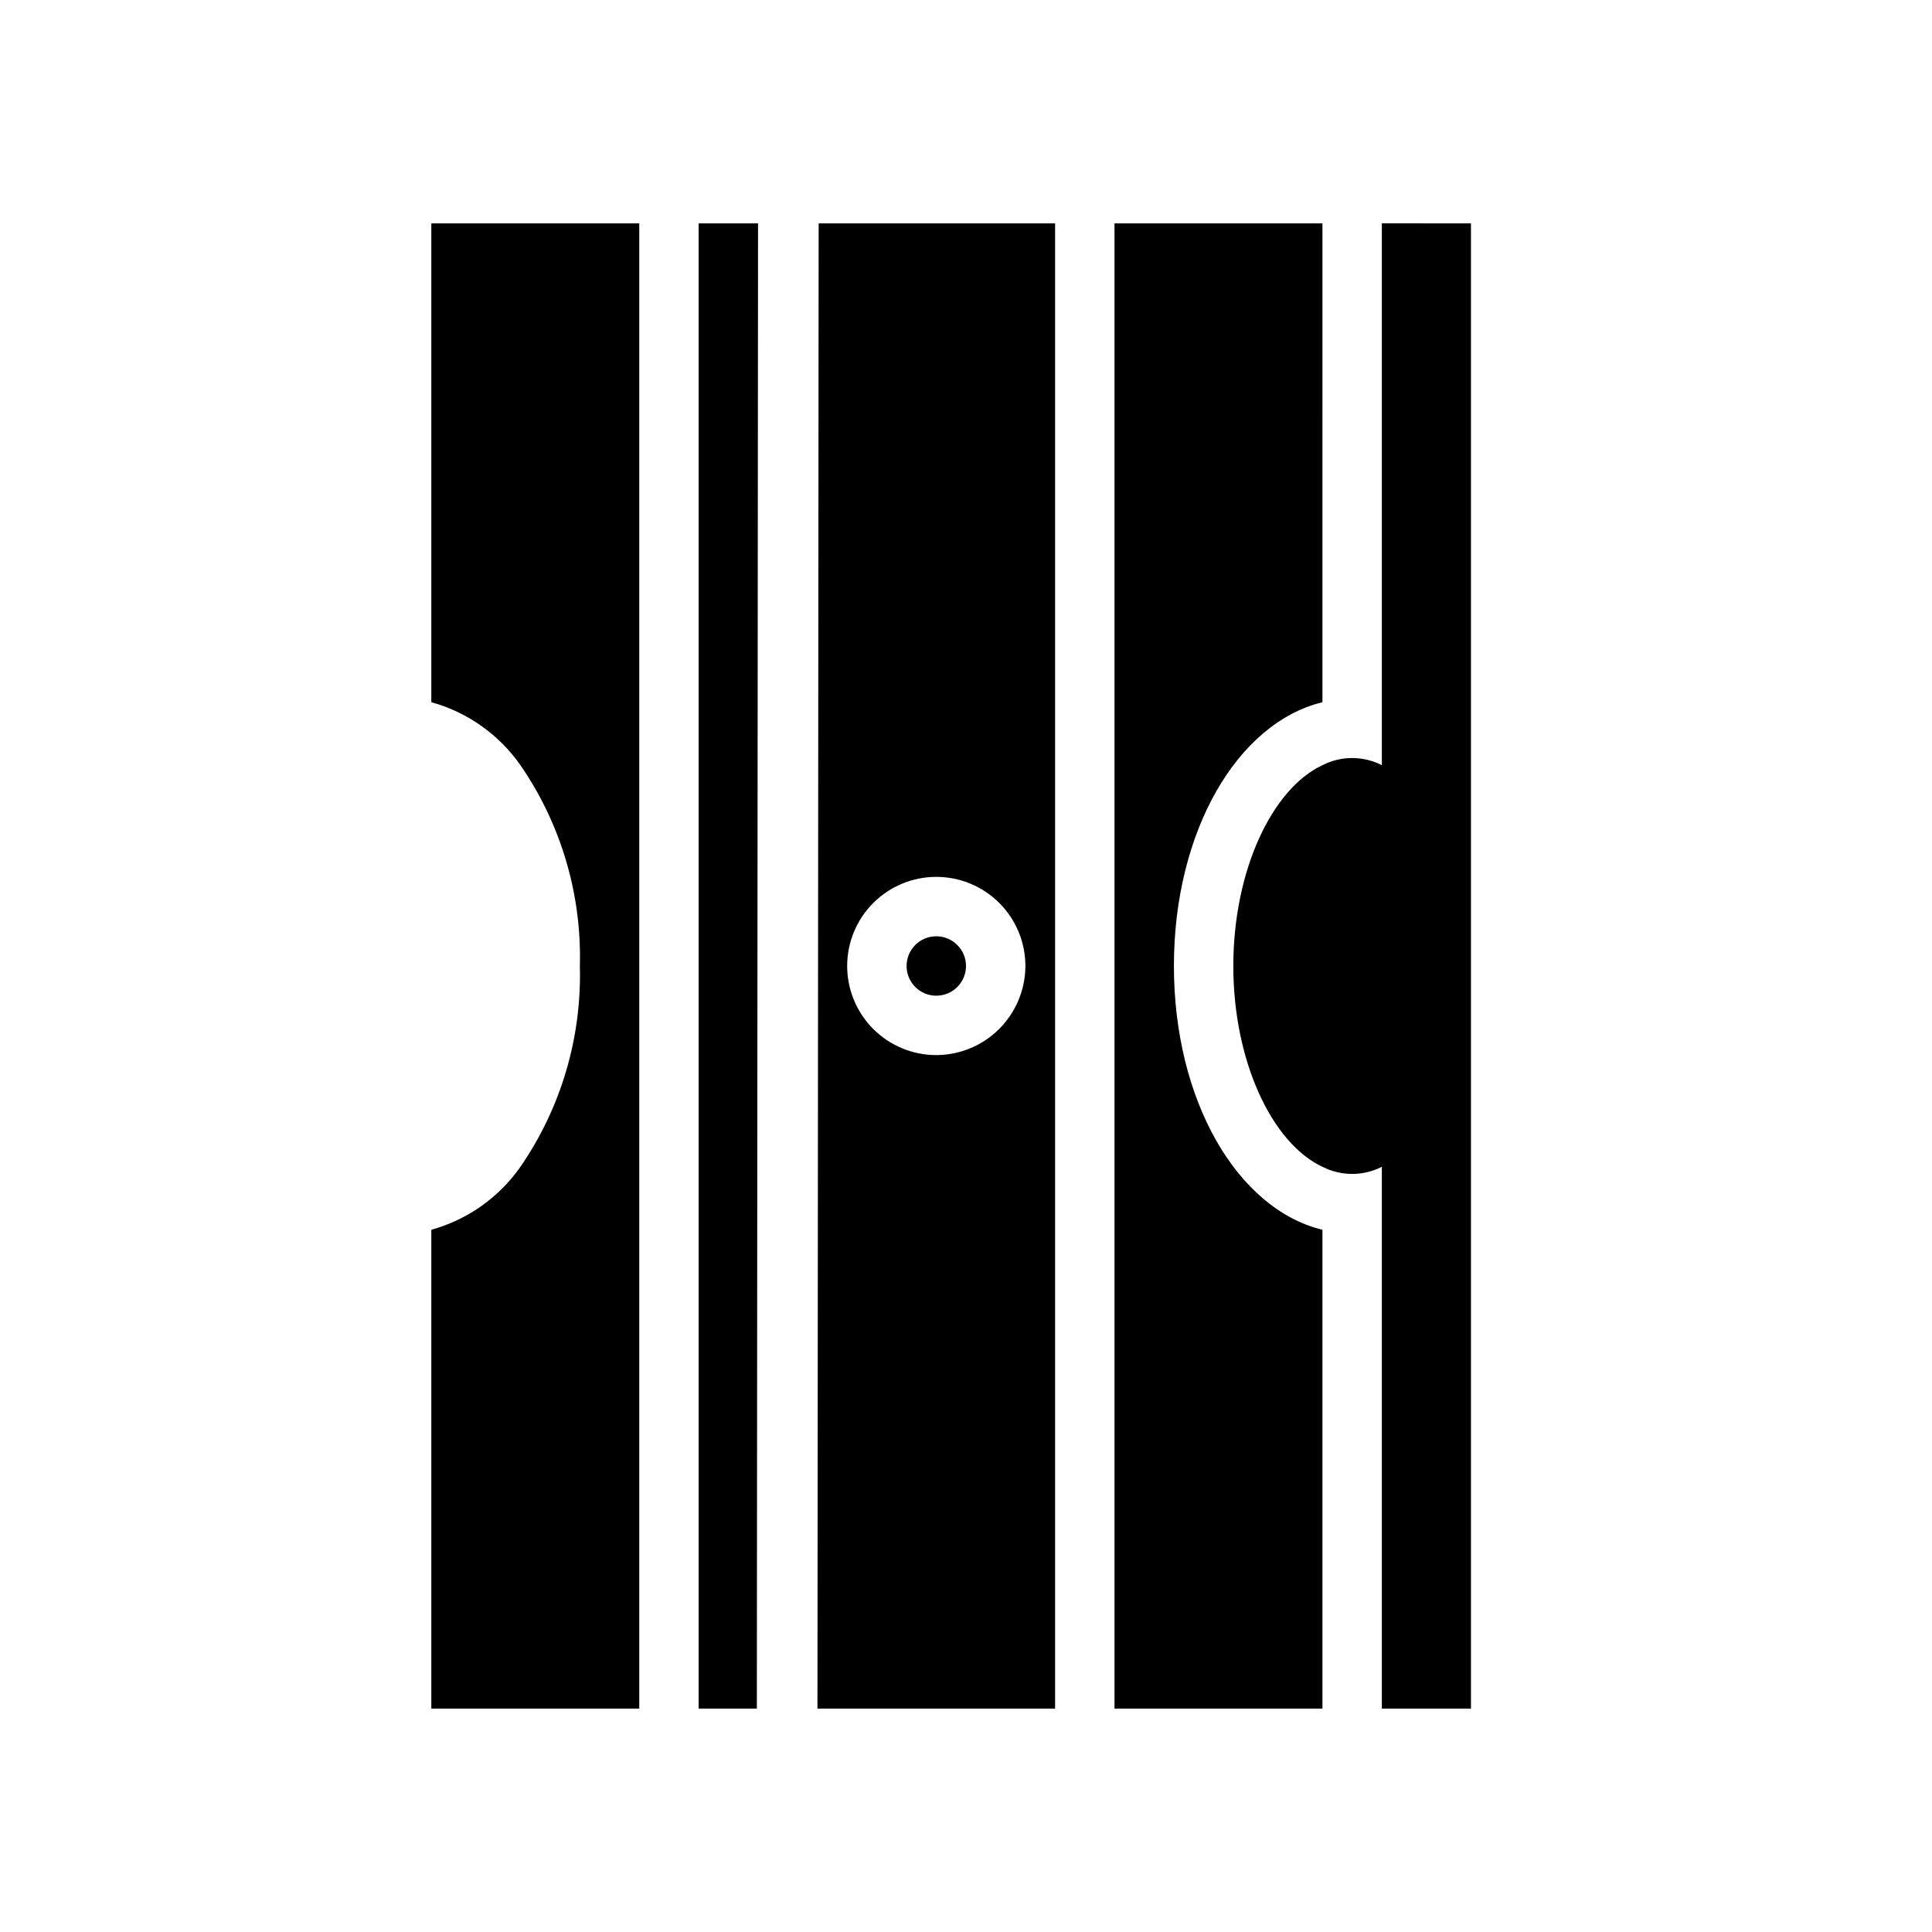
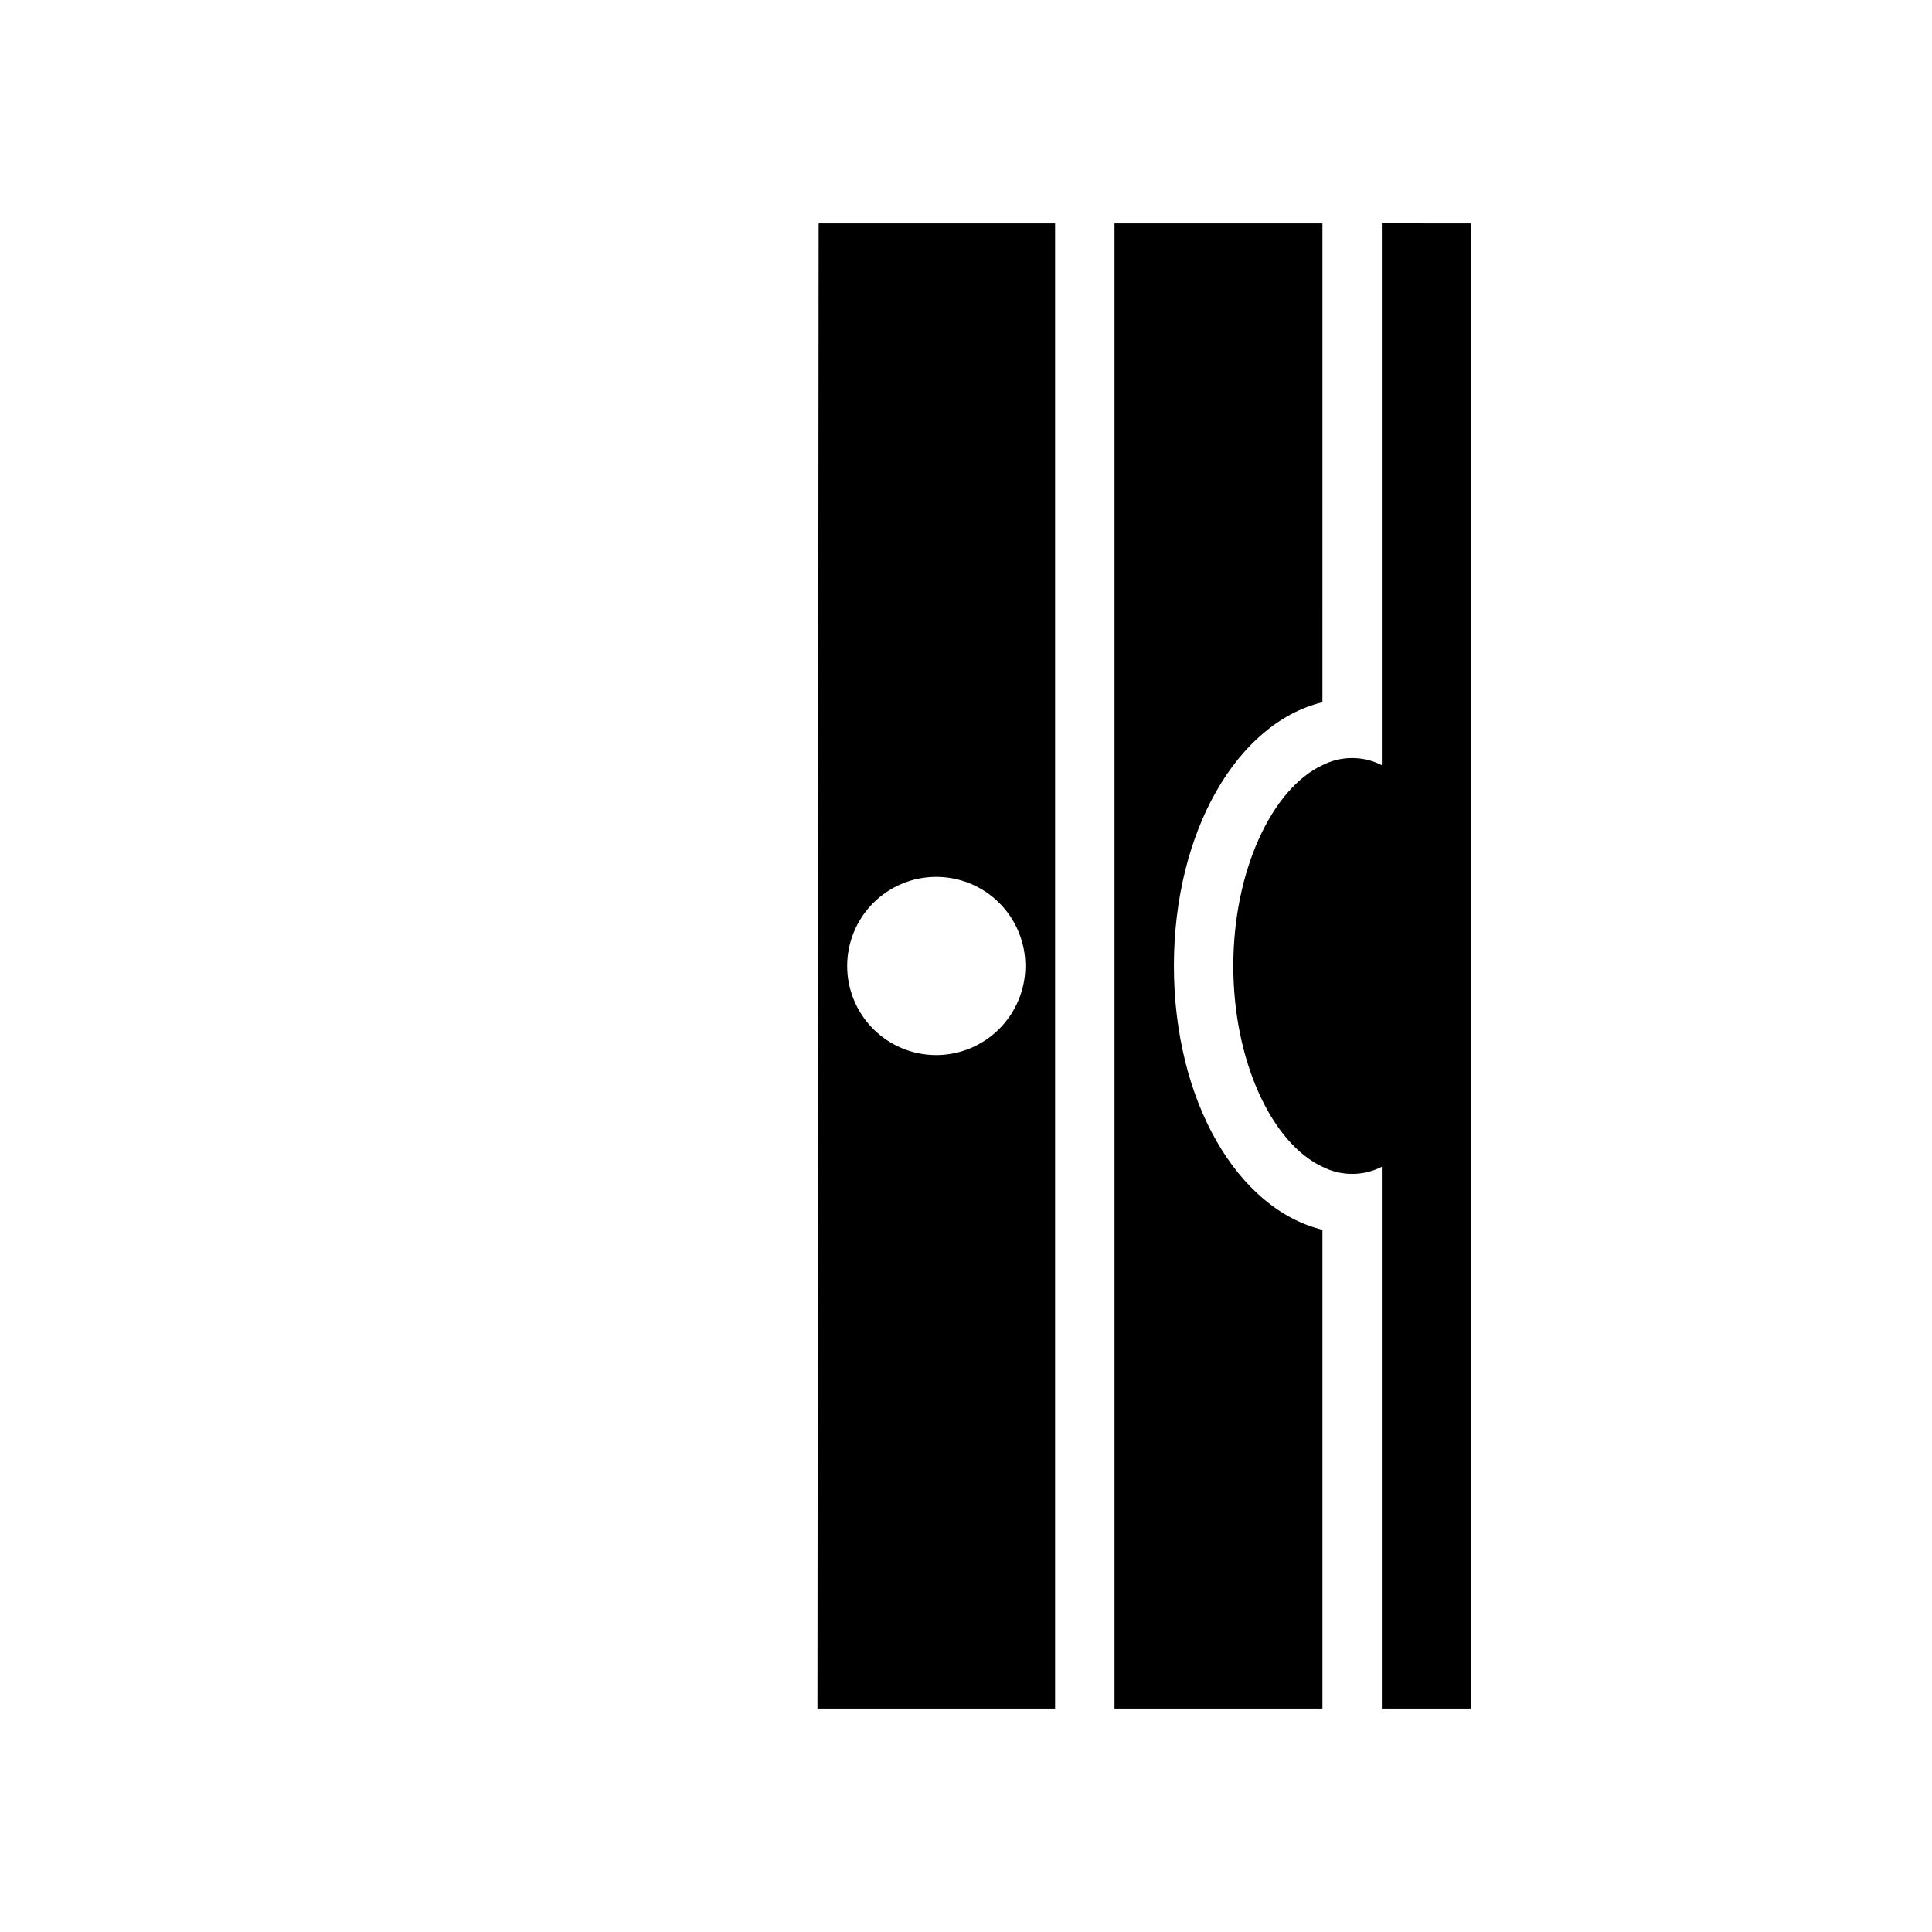
<svg xmlns="http://www.w3.org/2000/svg" fill="#000000" width="800px" height="800px" version="1.1" viewBox="144 144 512 512">
  <g>
    <path d="m533.82 203.2v393.6h-23.617v-143.59c-4.945 2.523-10.801 2.523-15.746 0-13.461-6.297-23.617-28.102-23.617-53.215s10.156-46.918 23.617-53.215c4.945-2.523 10.801-2.523 15.746 0v-143.59z" />
    <path d="m455.1 400c0 35.66 16.766 64.395 39.359 69.902v126.9h-55.102v-393.6h55.105l-0.004 126.89c-22.59 5.512-39.359 34.246-39.359 69.906z" />
    <path d="m360.95 203.2-0.316 393.6h62.977v-393.6zm31.172 220.41c-6.262 0-12.27-2.488-16.699-6.914-4.426-4.43-6.914-10.438-6.914-16.699 0-6.266 2.488-12.273 6.914-16.699 4.43-4.43 10.438-6.918 16.699-6.918 6.266 0 12.273 2.488 16.699 6.918 4.43 4.426 6.918 10.434 6.918 16.699-0.02 6.258-2.512 12.254-6.938 16.676-4.426 4.426-10.422 6.922-16.68 6.938z" />
-     <path d="m400 400c0 4.348-3.527 7.871-7.875 7.871s-7.871-3.523-7.871-7.871 3.523-7.875 7.871-7.875 7.875 3.527 7.875 7.875" />
-     <path d="m344.89 203.2-0.316 393.6h-15.43v-393.6z" />
-     <path d="m313.41 203.2v393.6h-55.105v-126.9c9.574-2.652 17.922-8.551 23.617-16.688 10.754-15.625 16.266-34.258 15.746-53.215 0.52-18.961-4.992-37.594-15.746-53.215-5.695-8.137-14.043-14.039-23.617-16.691v-126.89z" />
  </g>
</svg>